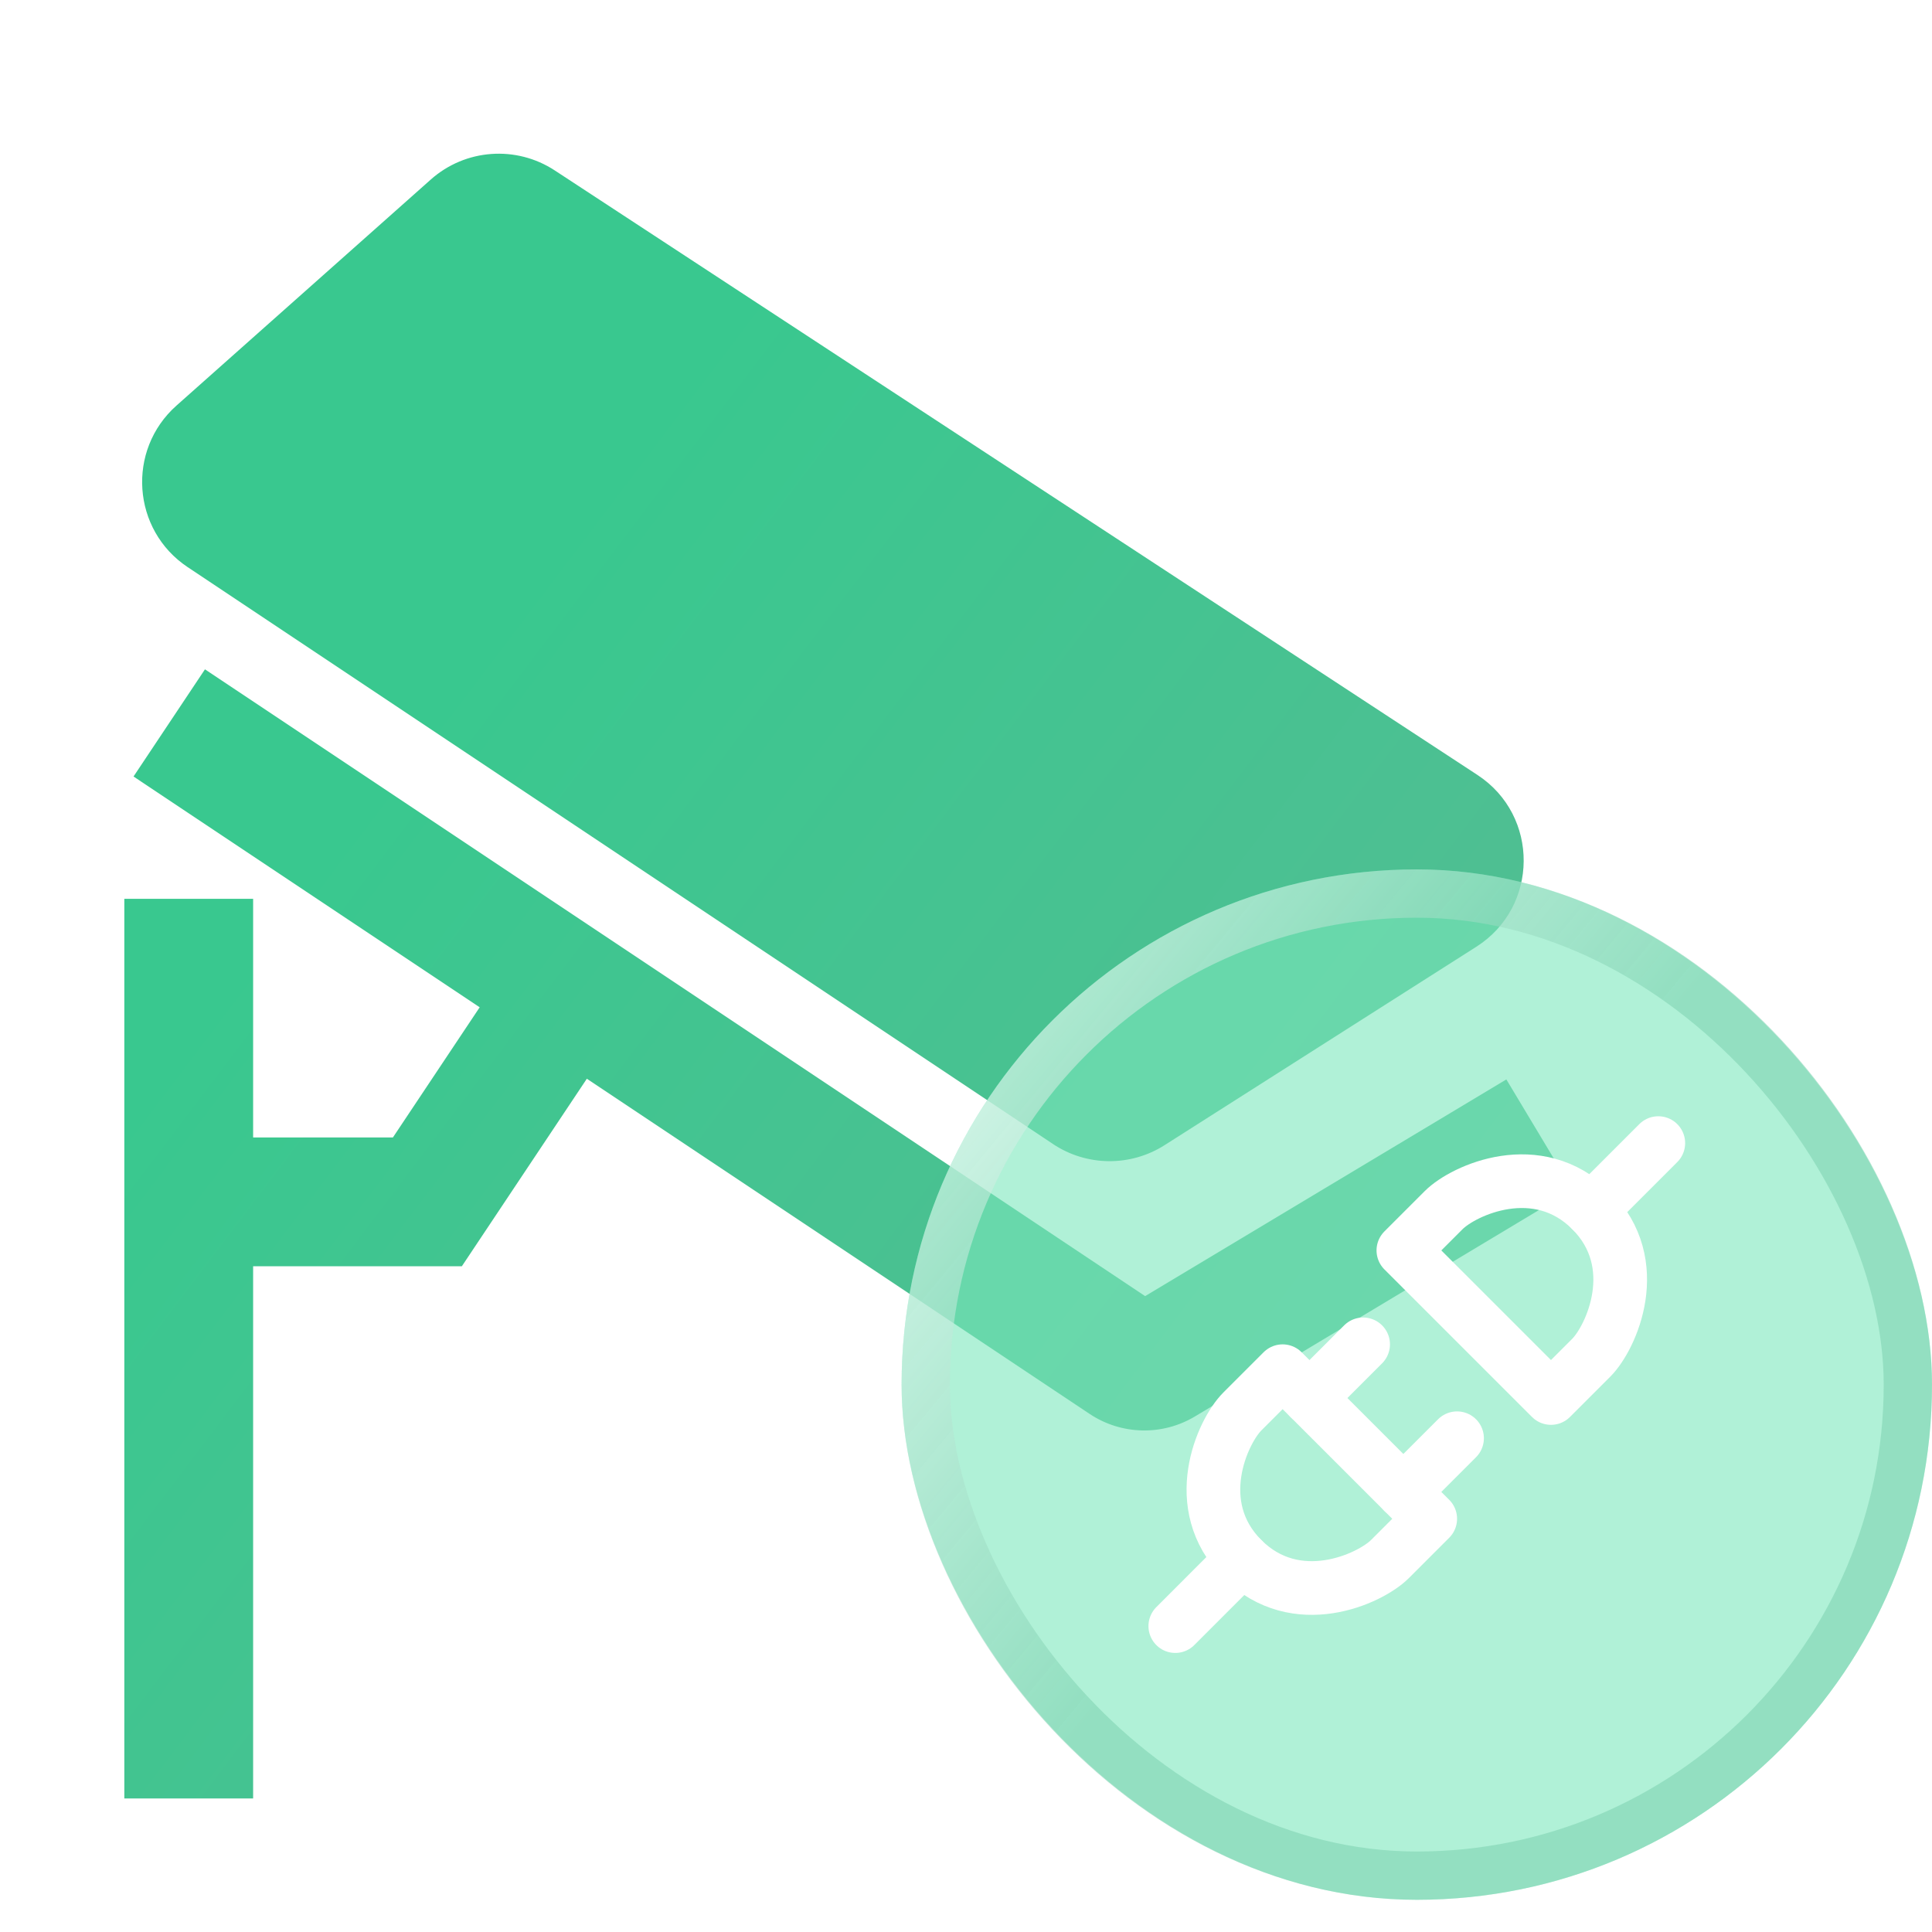
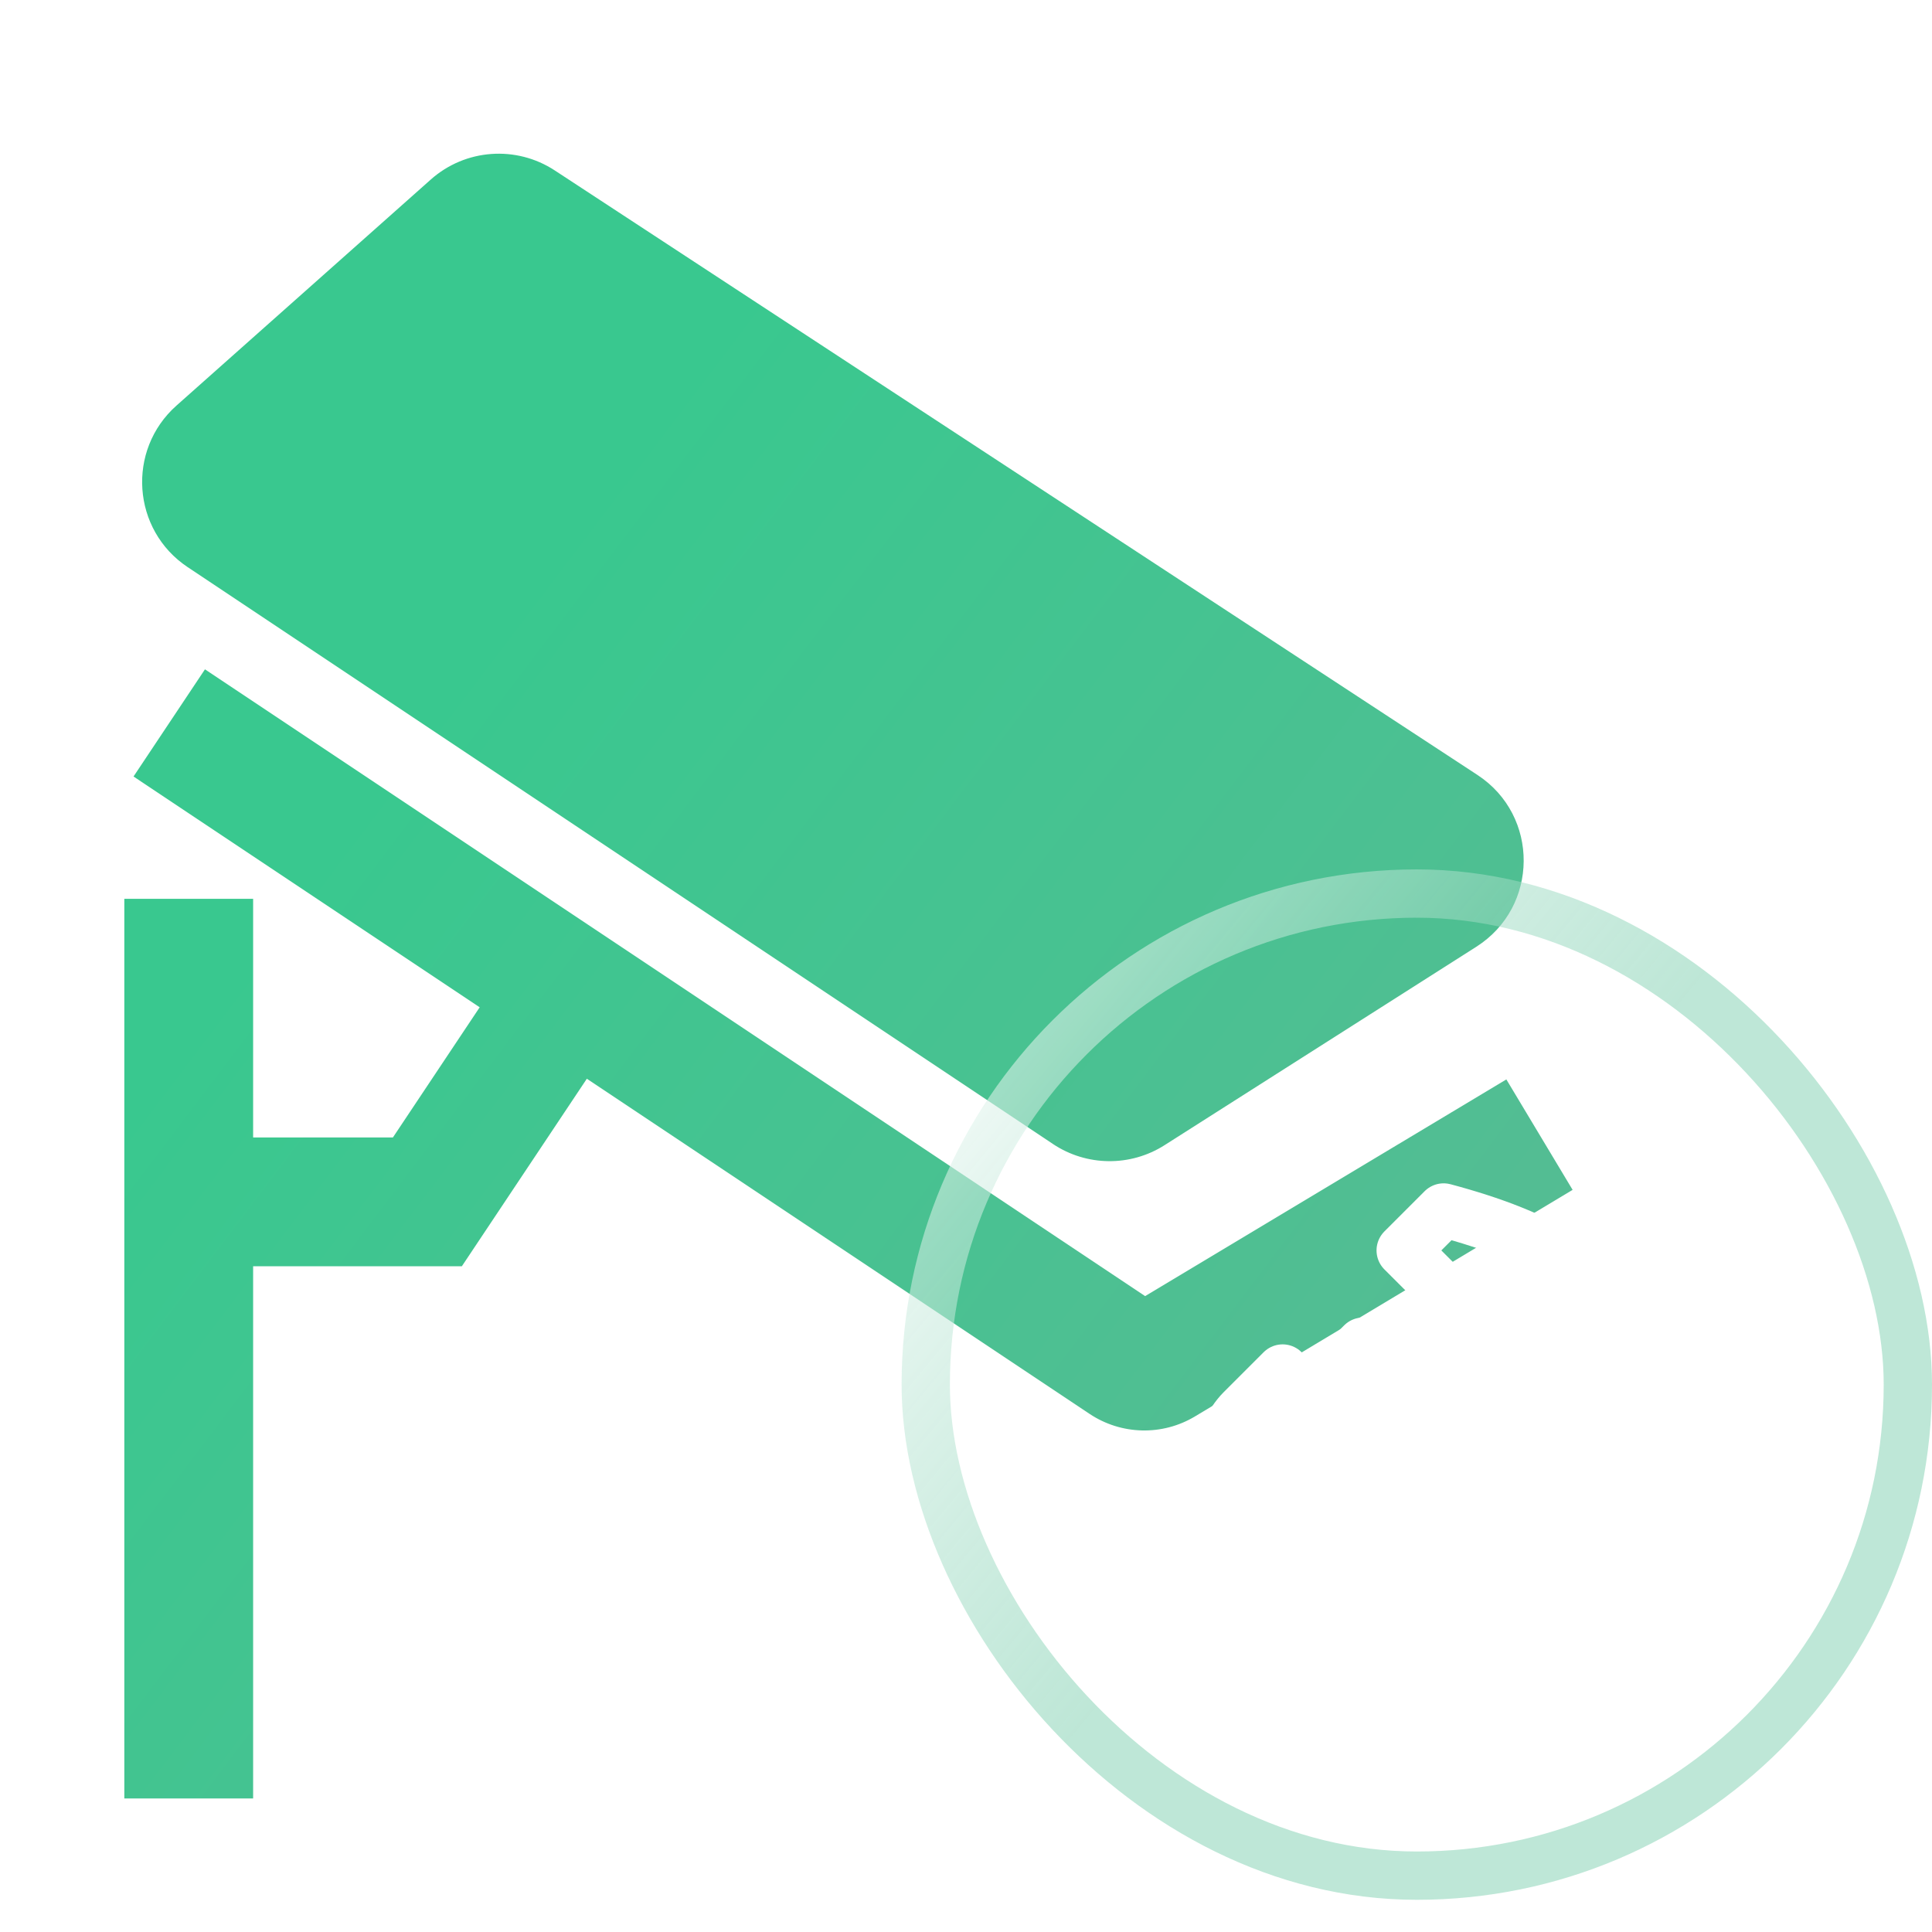
<svg xmlns="http://www.w3.org/2000/svg" width="60" height="60" viewBox="0 0 60 60" fill="none">
  <path fill-rule="evenodd" clip-rule="evenodd" d="M17.229 5.293C16.029 4.507 14.45 4.622 13.378 5.576L13.378 5.576L5.48 12.596L5.48 12.596C3.925 13.979 4.097 16.459 5.828 17.613L5.829 17.613L32.7 35.527L32.7 35.528C33.746 36.225 35.106 36.24 36.167 35.564L36.167 35.564L45.848 29.403C47.795 28.165 47.813 25.331 45.884 24.067L45.884 24.067L17.229 5.293L17.229 5.293ZM8.03 21.896L6.365 20.787L4.147 24.115L5.811 25.225L14.897 31.282L12.202 35.325H7.861V29.913V27.913H3.861V29.913V35.325V39.325V53.853V55.853H7.861V53.853V39.325H13.273H14.343L14.937 38.434L18.225 33.501L33.84 43.911L33.84 43.911C34.824 44.566 36.097 44.597 37.11 43.989L37.11 43.989L47.124 37.981L48.839 36.952L46.781 33.522L45.066 34.551L35.563 40.252L8.03 21.896Z" fill="url(#paint0_linear_5534_75245)" />
  <g filter="url(#filter0_b_5534_75245)">
-     <rect x="28" y="27" width="32" height="32" rx="16" fill="#7BE7BC" fill-opacity="0.6" />
    <rect x="28.75" y="27.75" width="30.5" height="30.5" rx="15.25" stroke="url(#paint1_linear_5534_75245)" stroke-width="1.5" />
  </g>
-   <path d="M49.417 42.166L48.167 43.416L43.583 38.833L44.833 37.583C45.458 36.958 47.75 35.916 49.417 37.583C51.083 39.25 50.042 41.541 49.417 42.166Z" stroke="white" stroke-width="1.667" stroke-linecap="round" stroke-linejoin="round" />
+   <path d="M49.417 42.166L48.167 43.416L43.583 38.833L44.833 37.583C51.083 39.25 50.042 41.541 49.417 42.166Z" stroke="white" stroke-width="1.667" stroke-linecap="round" stroke-linejoin="round" />
  <path d="M51.5 35.5L49.417 37.583" stroke="white" stroke-width="1.667" stroke-linecap="round" stroke-linejoin="round" />
  <path d="M38.583 43.834L39.833 42.584L44.417 47.167L43.167 48.417C42.542 49.042 40.25 50.084 38.583 48.417C36.917 46.75 37.958 44.459 38.583 43.834Z" stroke="white" stroke-width="1.667" stroke-linecap="round" stroke-linejoin="round" />
  <path d="M43.583 46.333L45.25 44.666" stroke="white" stroke-width="1.667" stroke-linecap="round" stroke-linejoin="round" />
  <path d="M36.5 50.5L38.583 48.416" stroke="white" stroke-width="1.667" stroke-linecap="round" stroke-linejoin="round" />
  <path d="M40.667 43.417L42.333 41.75" stroke="white" stroke-width="1.667" stroke-linecap="round" stroke-linejoin="round" />
  <defs>
    <filter id="filter0_b_5534_75245" x="23" y="22" width="42" height="42" filterUnits="userSpaceOnUse" color-interpolation-filters="sRGB">
      <feFlood flood-opacity="0" result="BackgroundImageFix" />
      <feGaussianBlur in="BackgroundImageFix" stdDeviation="2.5" />
      <feComposite in2="SourceAlpha" operator="in" result="effect1_backgroundBlur_5534_75245" />
      <feBlend mode="normal" in="SourceGraphic" in2="effect1_backgroundBlur_5534_75245" result="shape" />
    </filter>
    <linearGradient id="paint0_linear_5534_75245" x1="26.35" y1="4.773" x2="62.995" y2="32.502" gradientUnits="userSpaceOnUse">
      <stop stop-color="#39C88F" />
      <stop offset="1" stop-color="#5ABA94" />
    </linearGradient>
    <linearGradient id="paint1_linear_5534_75245" x1="46.667" y1="37.909" x2="31.902" y2="25.676" gradientUnits="userSpaceOnUse">
      <stop stop-color="#71CAA7" stop-opacity="0.46" />
      <stop offset="1" stop-color="white" stop-opacity="0.62" />
    </linearGradient>
  </defs>
</svg>